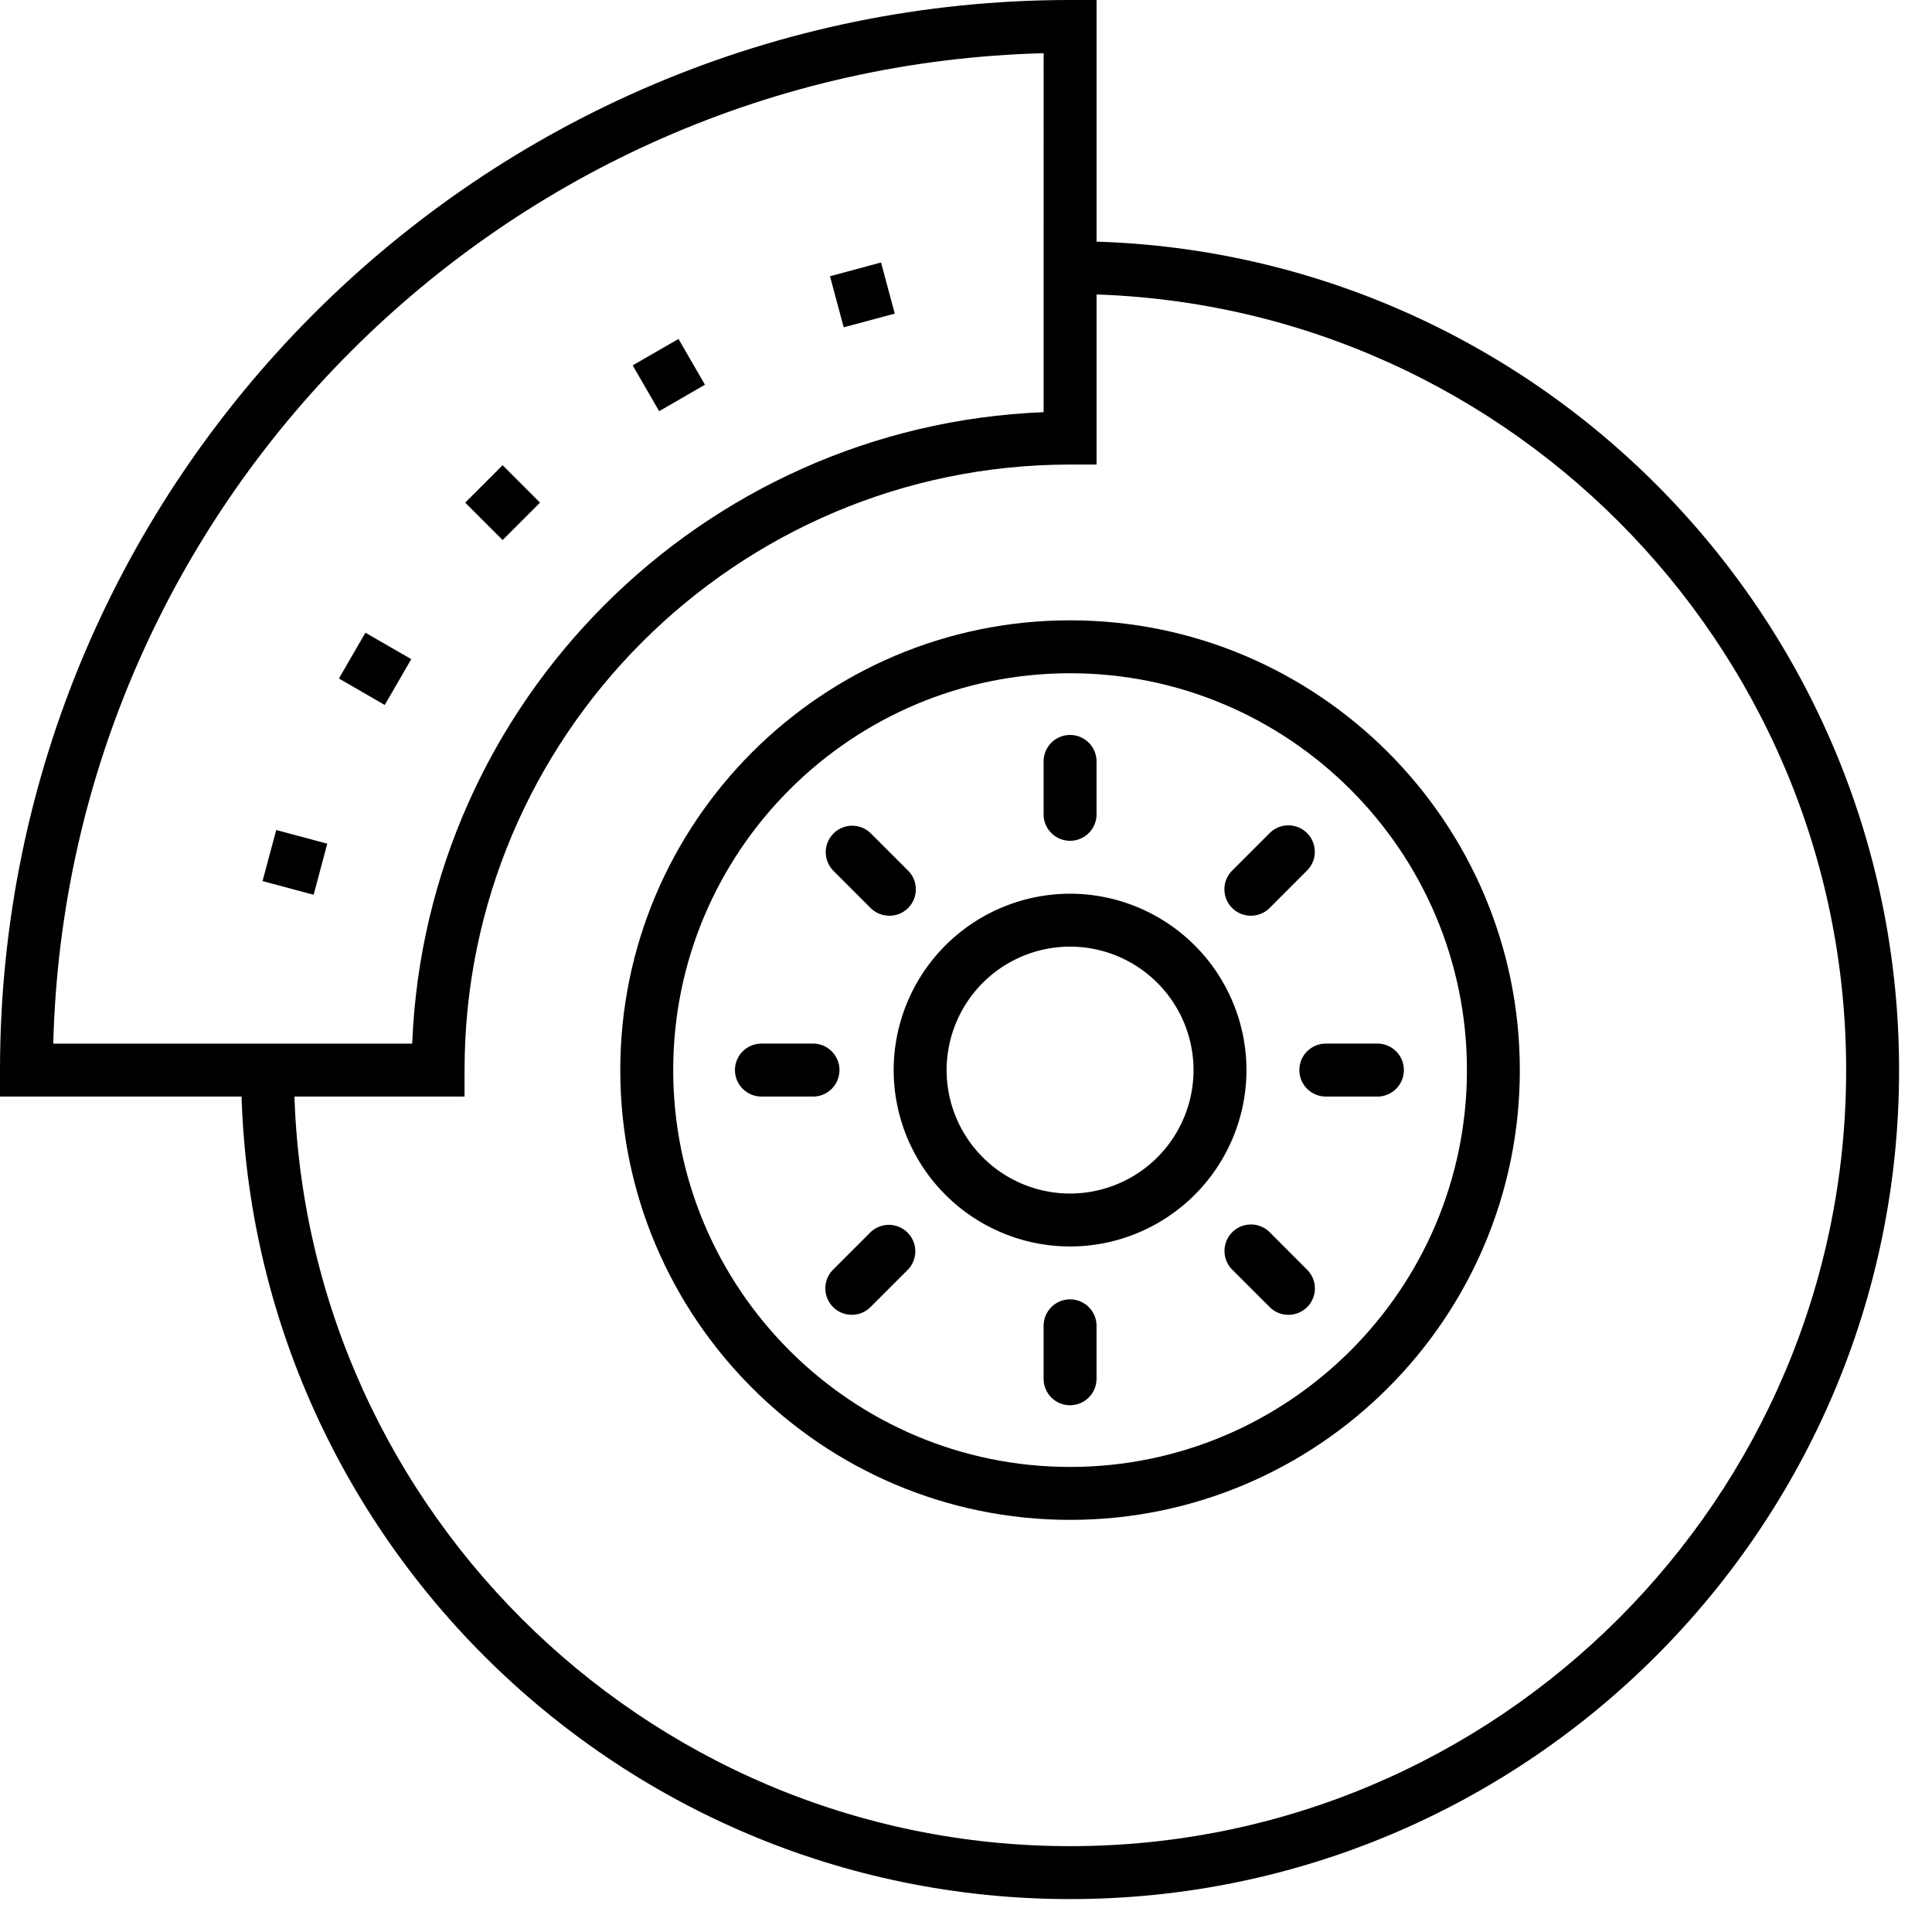
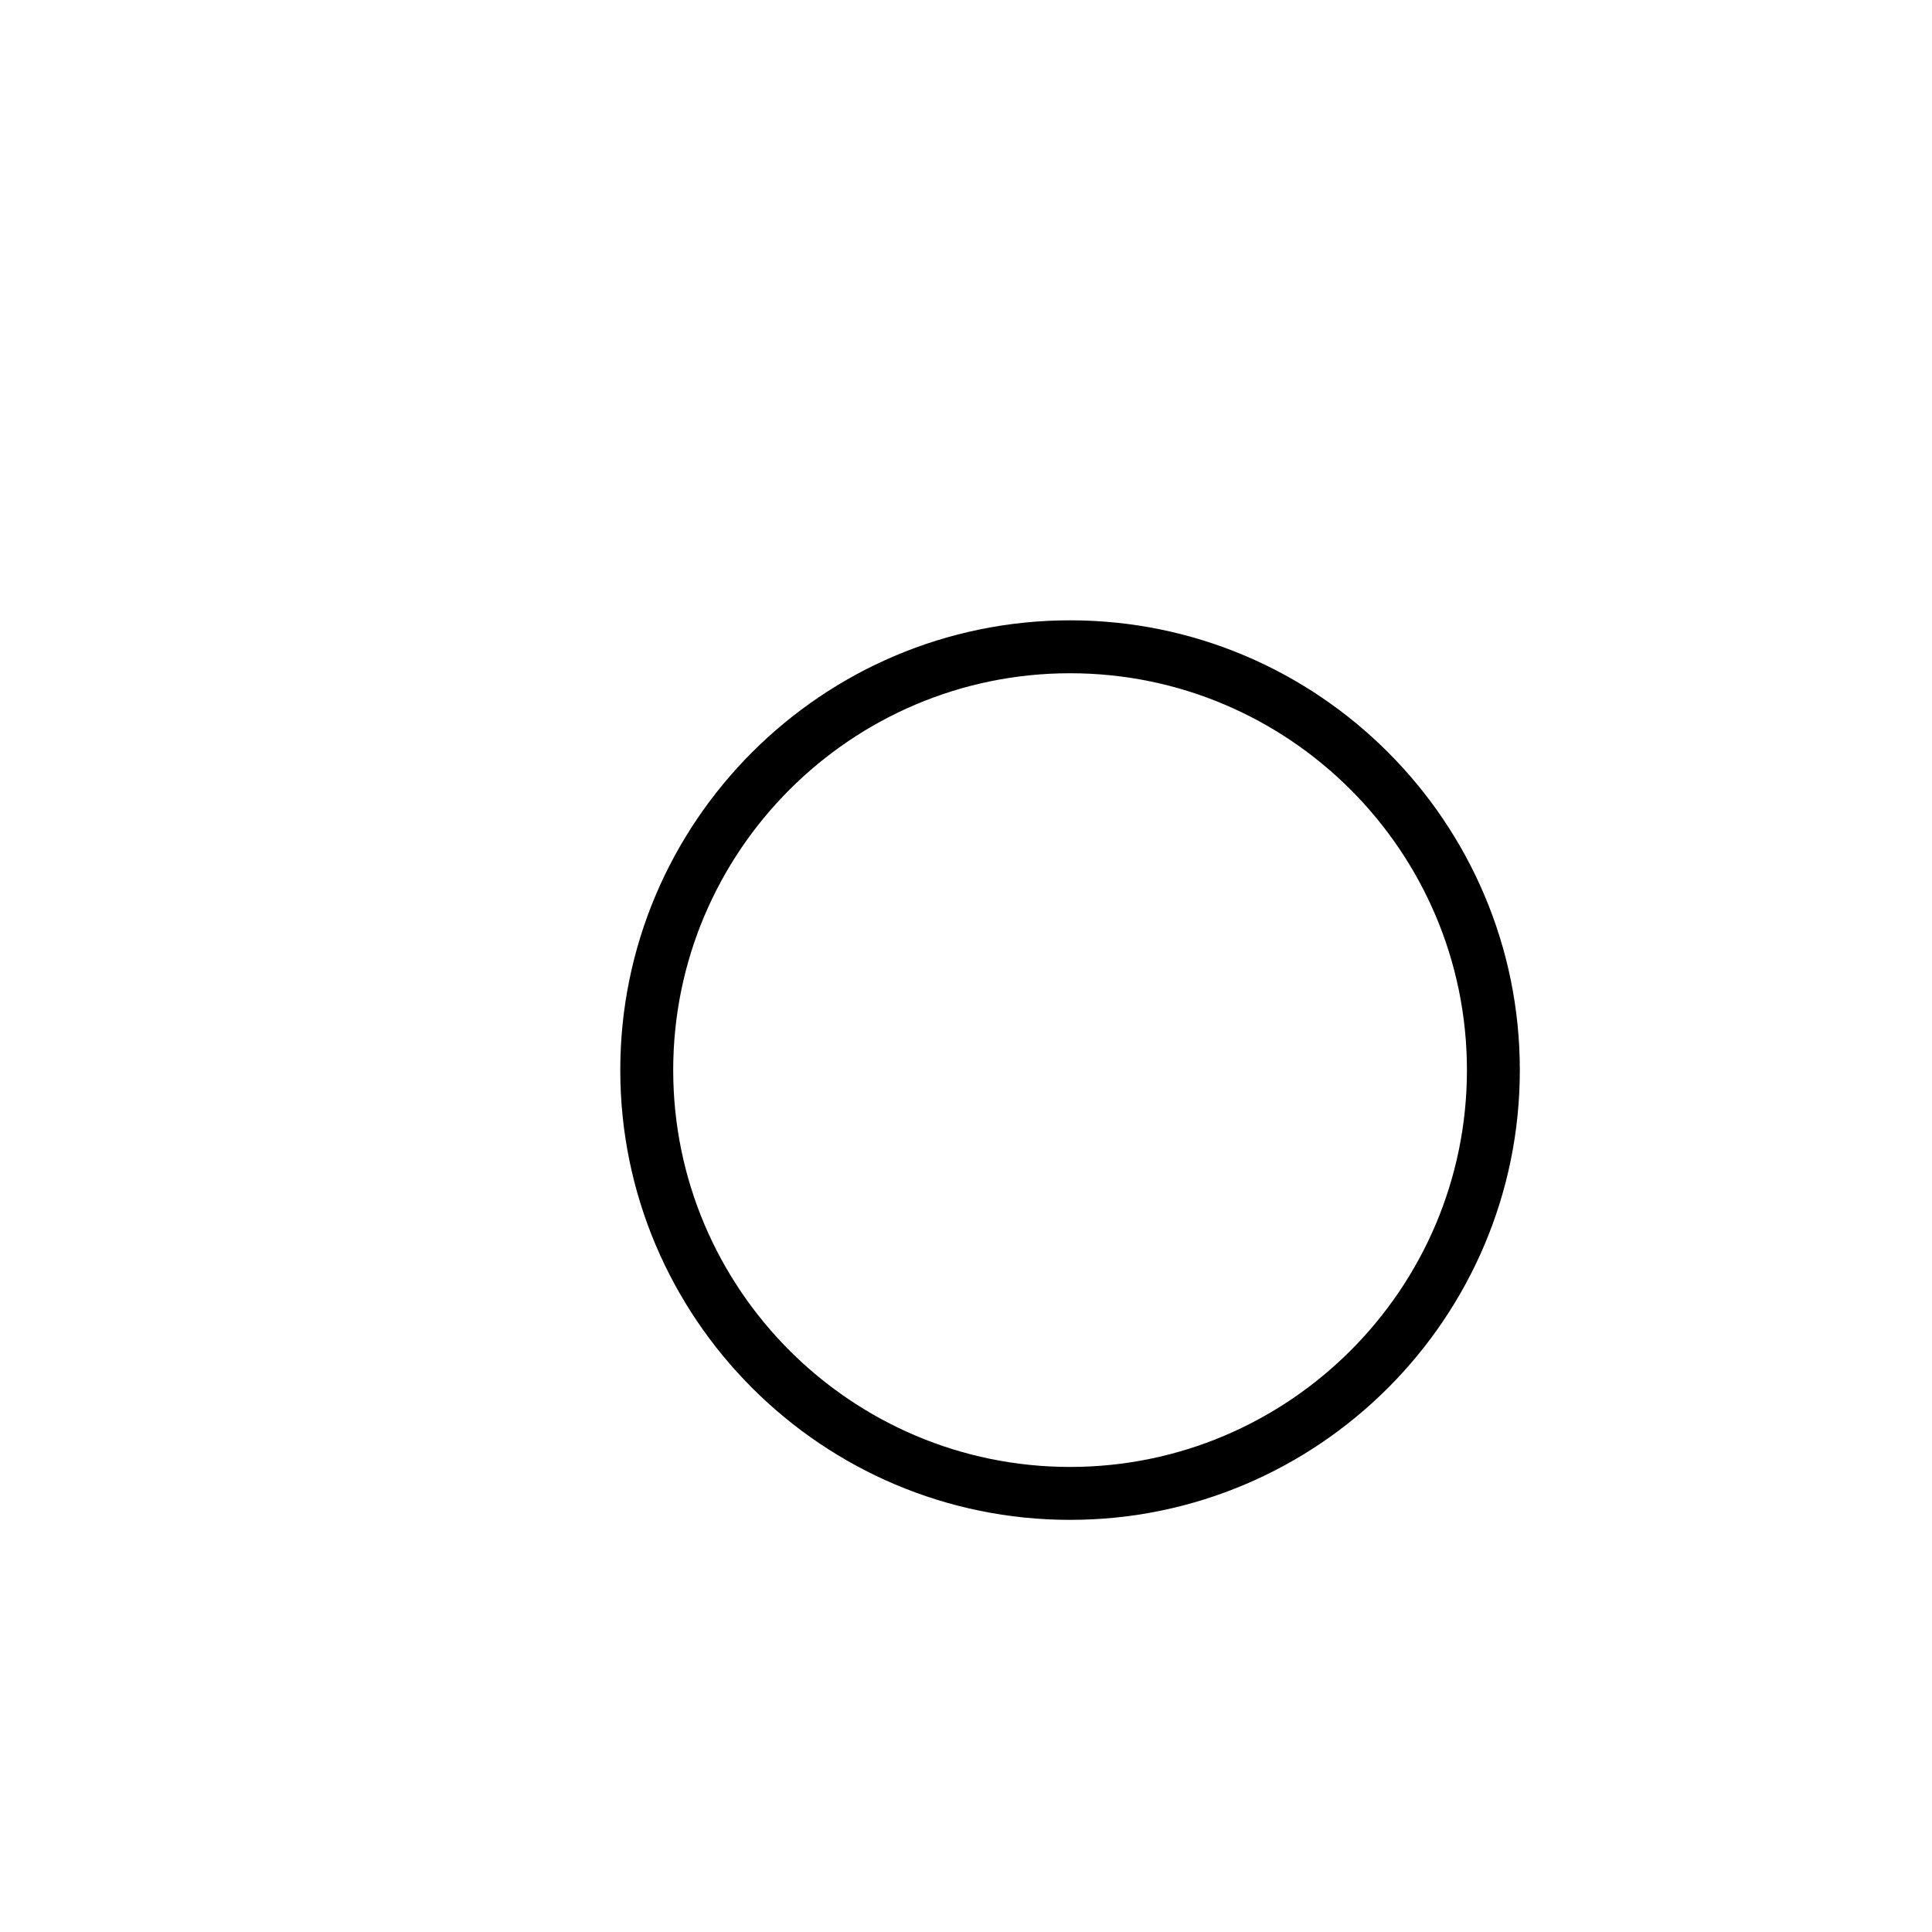
<svg xmlns="http://www.w3.org/2000/svg" xmlns:xlink="http://www.w3.org/1999/xlink" width="53" height="53" viewBox="0 0 53 53">
  <defs>
-     <path d="M0 0h45.482v45.482H0V0z" transform="translate(.615 .518)" id="a" />
    <clipPath id="b">
      <use xlink:href="#a" />
    </clipPath>
  </defs>
  <path d="M6.614 6.615h45.482v45.482H6.614V6.615z" fill="none" />
  <g clip-path="url(#b)" transform="translate(6 6.097)">
    <path d="M23.356 46C10.816 46 .615 35.798.615 23.26h1.45c0 11.738 9.552 21.288 21.29 21.288 11.74 0 21.29-9.55 21.29-21.289s-9.55-21.29-21.29-21.29V.52c12.54 0 22.742 10.2 22.742 22.74S35.895 46 23.356 46" fill-rule="evenodd" />
  </g>
-   <path d="M1.461 28.63h9.847c.372-9.384 7.938-16.95 17.322-17.323V1.46C13.817 1.84 1.84 13.817 1.461 28.63zm11.283 1.451H0v-.725C0 13.168 13.169 0 29.356 0h.725v12.744h-.725c-9.16 0-16.612 7.452-16.612 16.612v.725z" fill-rule="evenodd" />
  <path d="M29.355 18.469c-6.003 0-10.887 4.883-10.887 10.887 0 6.003 4.884 10.886 10.887 10.886s10.887-4.883 10.887-10.886c0-6.004-4.884-10.887-10.887-10.887m0 23.225c-6.804 0-12.339-5.536-12.339-12.338 0-6.804 5.535-12.339 12.34-12.339 6.802 0 12.337 5.535 12.337 12.339 0 6.802-5.535 12.338-12.338 12.338" fill-rule="evenodd" />
-   <path d="M29.355 25.968a3.391 3.391 0 0 0-3.387 3.388 3.39 3.39 0 0 0 3.387 3.386 3.39 3.39 0 0 0 3.387-3.386 3.392 3.392 0 0 0-3.387-3.388m0 8.226a4.844 4.844 0 0 1-4.839-4.838 4.844 4.844 0 0 1 4.84-4.839 4.844 4.844 0 0 1 4.838 4.839 4.844 4.844 0 0 1-4.839 4.838m0-11.129a.725.725 0 0 1-.726-.726v-1.451a.725.725 0 0 1 1.452 0v1.45a.726.726 0 0 1-.726.727m-4.96 2.055a.725.725 0 0 1-.514-.213l-1.026-1.026a.726.726 0 0 1 1.026-1.027l1.027 1.027a.724.724 0 0 1-.513 1.24m-2.055 4.96h-1.452a.726.726 0 1 1 0-1.452h1.452a.727.727 0 0 1 0 1.452m1.028 5.988a.726.726 0 0 1-.514-1.239l1.027-1.027a.726.726 0 0 1 1.026 1.027l-1.026 1.026a.722.722 0 0 1-.513.213m5.987 2.481a.726.726 0 0 1-.726-.727v-1.452a.726.726 0 0 1 1.452 0v1.452a.727.727 0 0 1-.726.726m5.988-2.48a.722.722 0 0 1-.513-.213l-1.026-1.026a.725.725 0 1 1 1.026-1.027l1.026 1.027a.724.724 0 0 1-.513 1.239m2.48-5.988h-1.452a.726.726 0 1 1 0-1.452h1.452a.727.727 0 0 1 0 1.452m-3.506-4.961a.724.724 0 0 1-.513-1.239l1.027-1.027a.725.725 0 1 1 1.025 1.027l-1.025 1.026a.725.725 0 0 1-.514.213m-25.713-.574l-1.402-.376.376-1.401 1.4.375-.374 1.402zm1.951-5.206l-1.257-.727.726-1.256 1.258.725-.727 1.257zm3.233-4.525l-1.026-1.026 1.026-1.027 1.026 1.027-1.026 1.026zm4.294-3.535l-.726-1.257 1.257-.725.726 1.256-1.257.726zm5.063-2.301l-.376-1.401 1.4-.377.377 1.402-1.401.376z" fill-rule="evenodd" />
</svg>